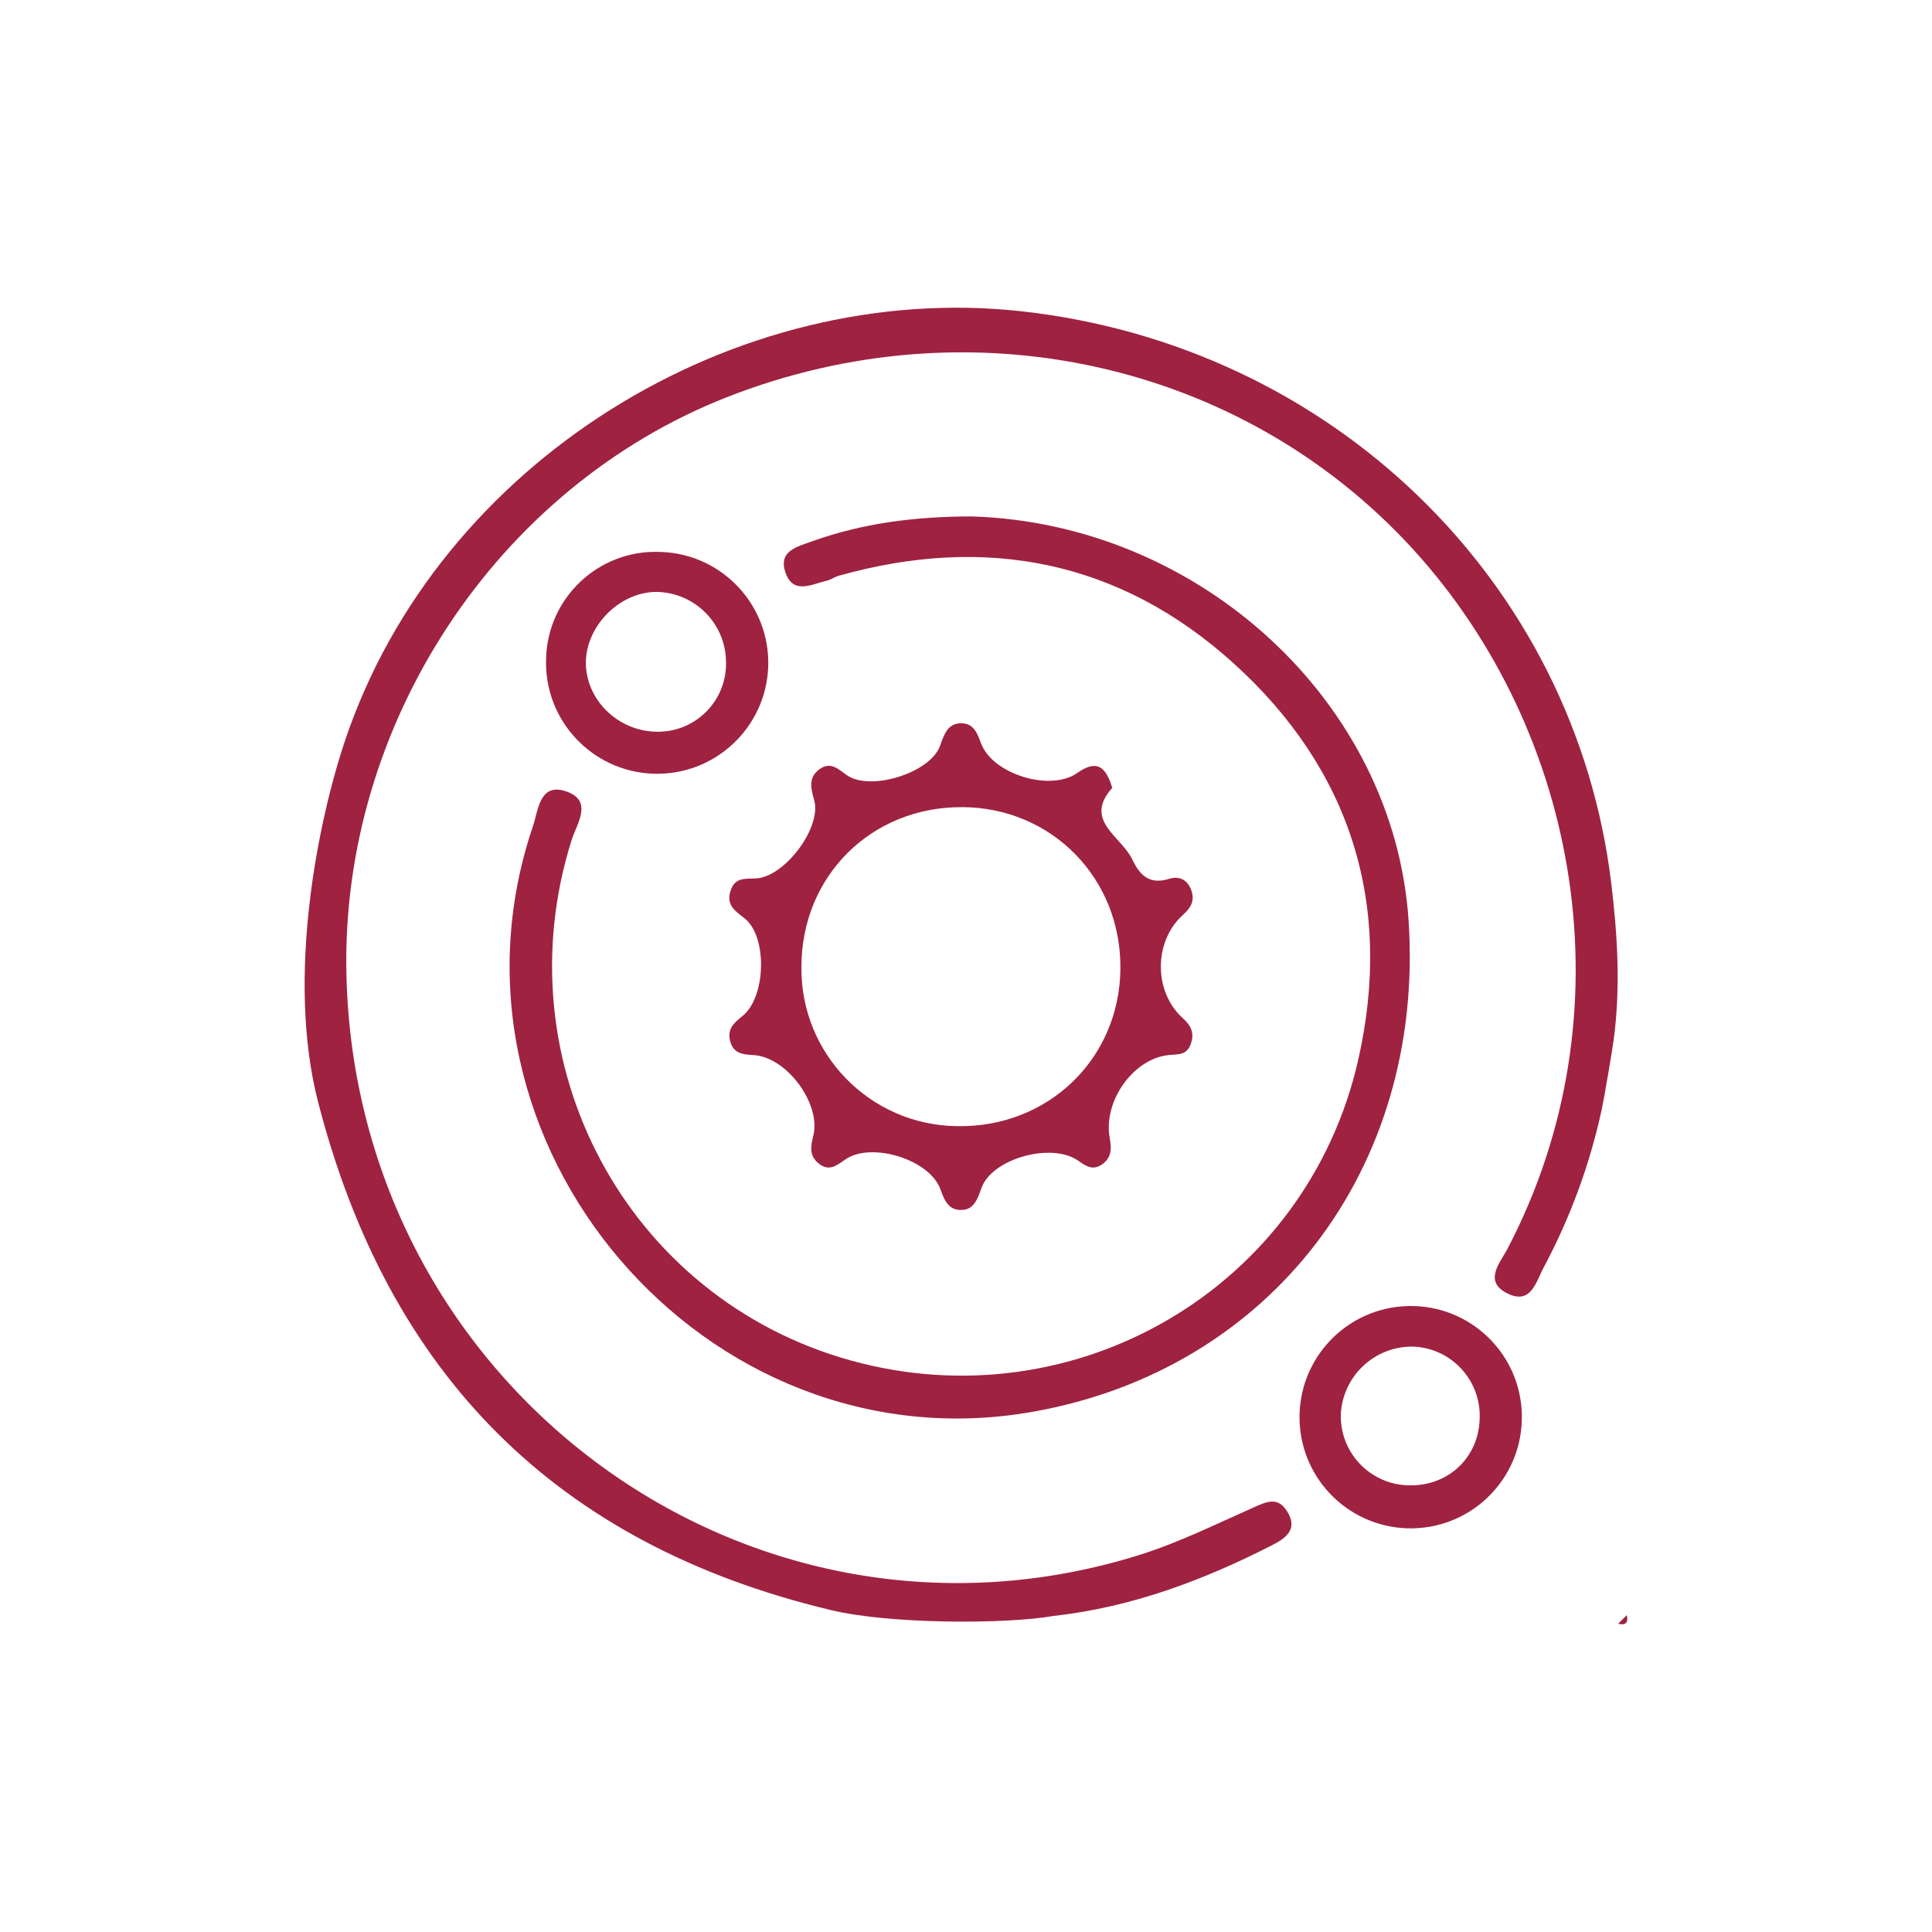
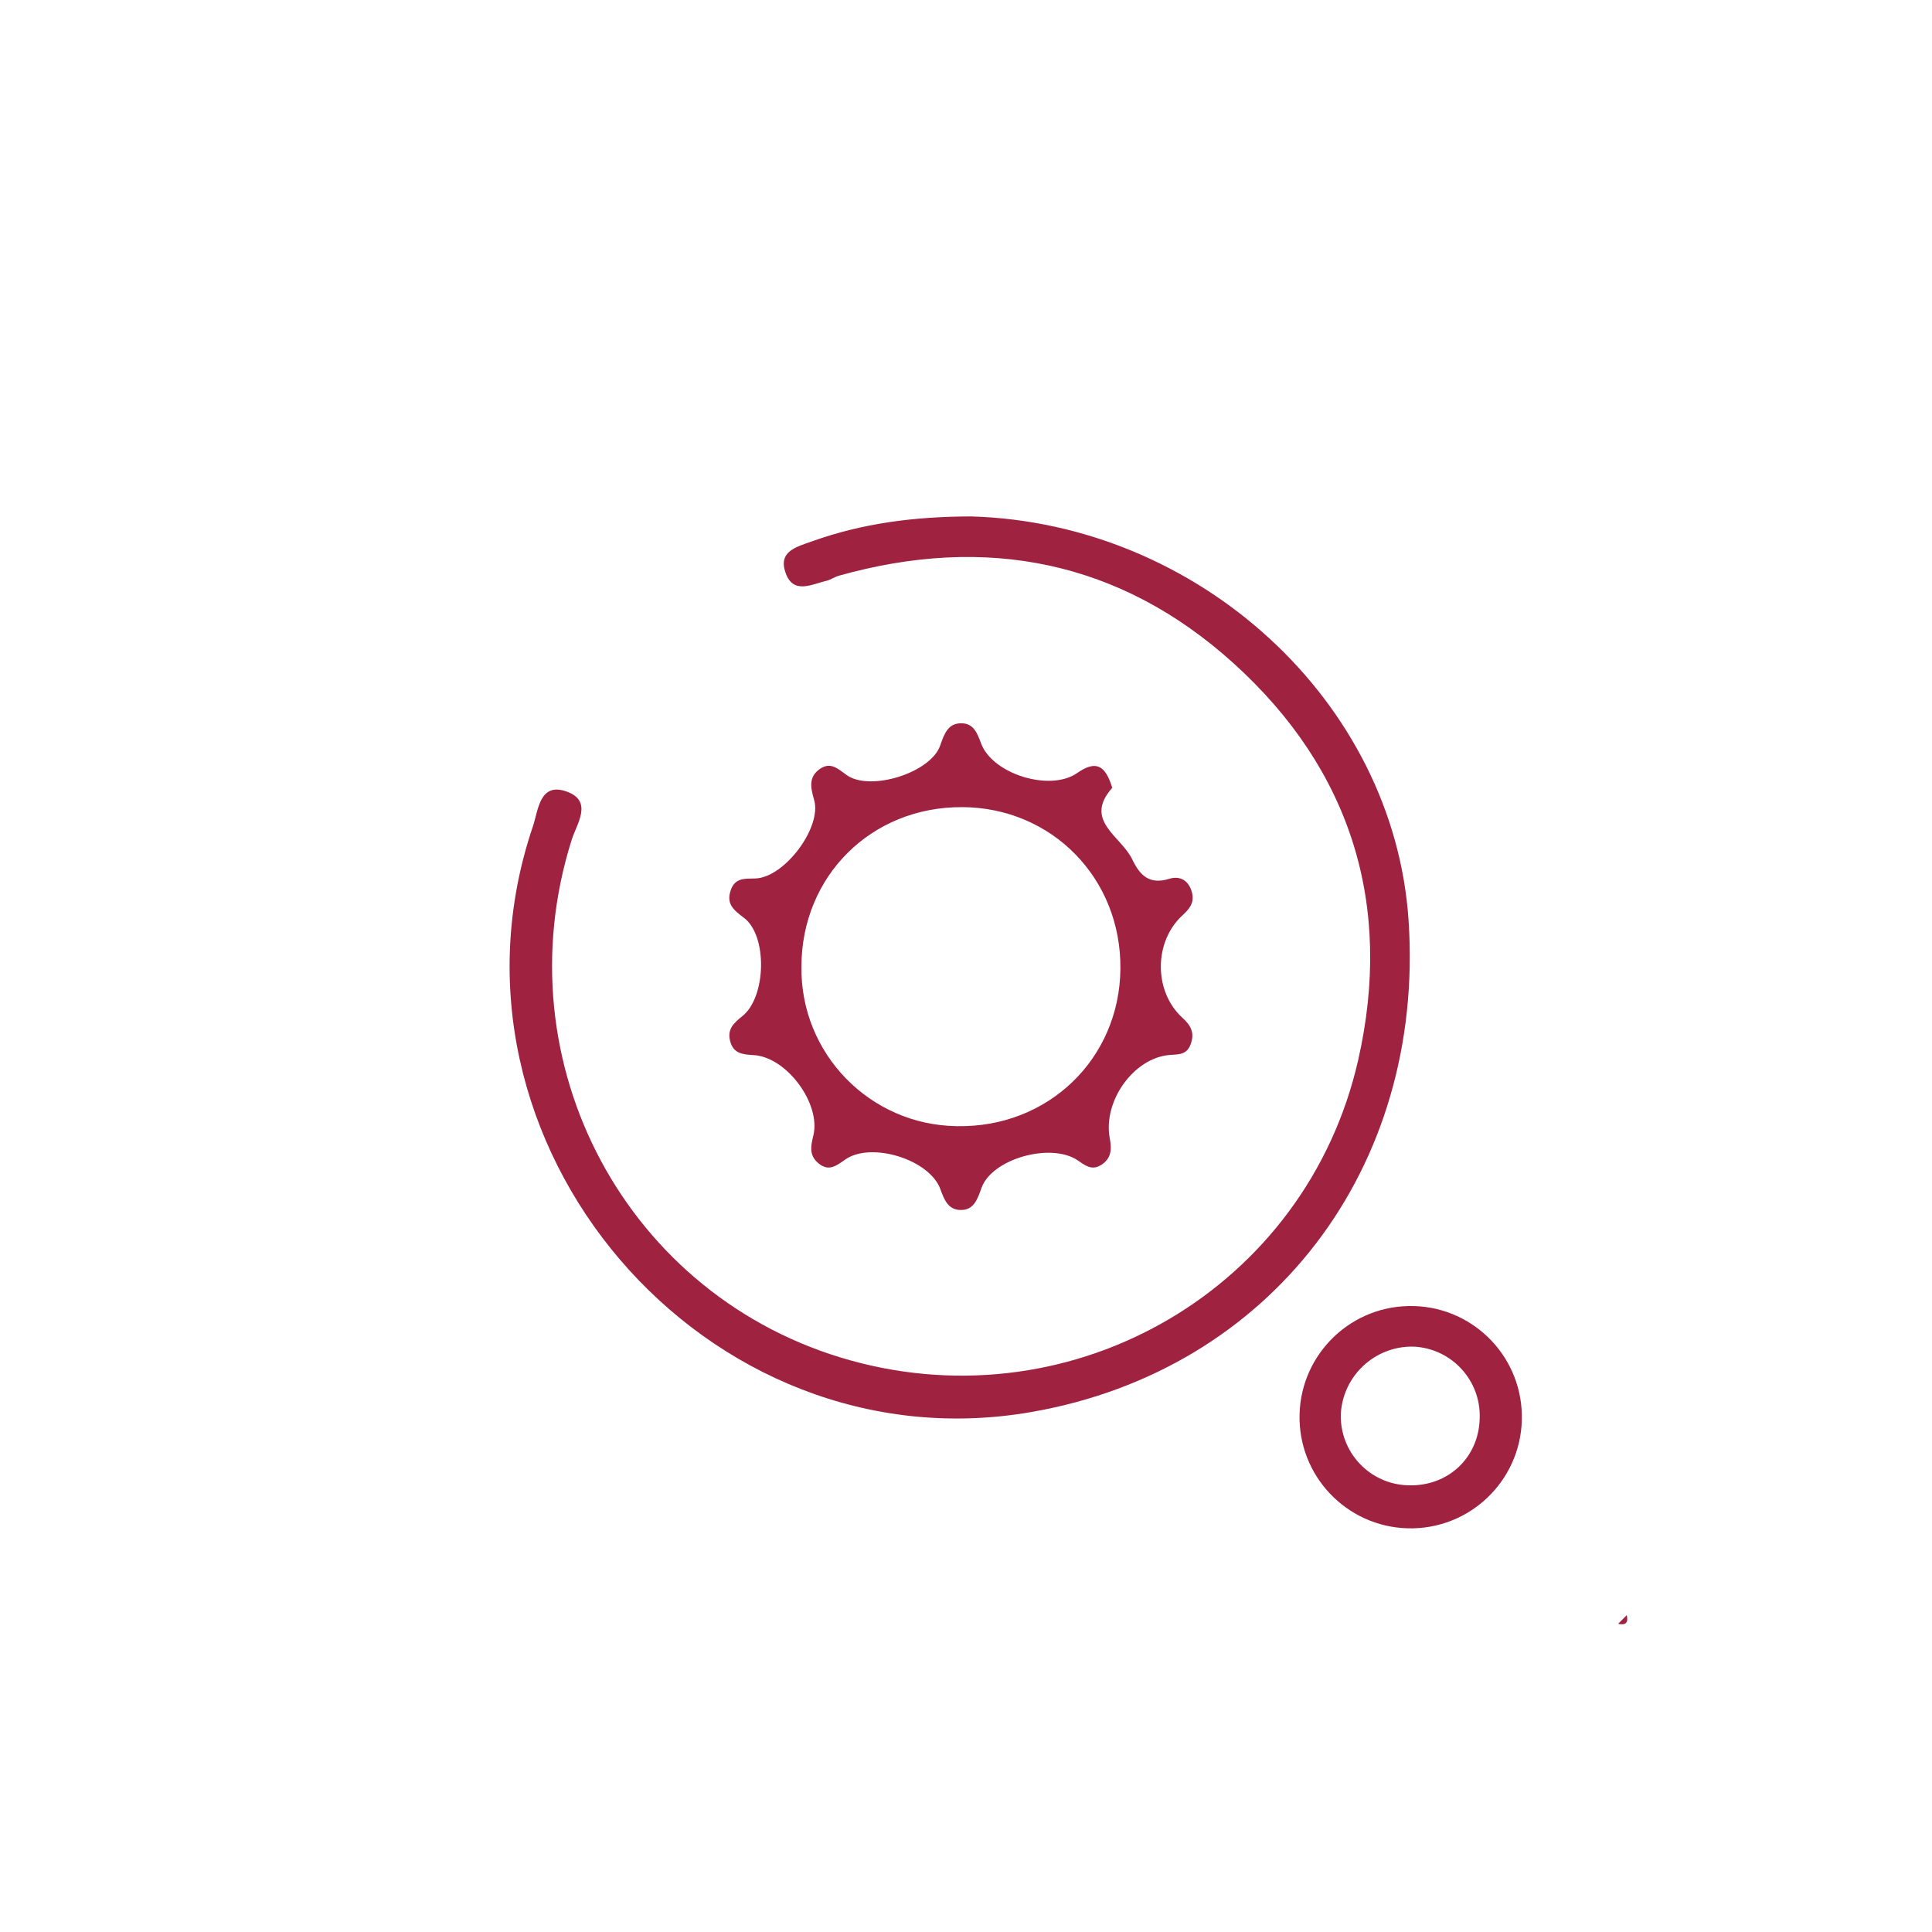
<svg xmlns="http://www.w3.org/2000/svg" width="500" height="500" xml:space="preserve" overflow="hidden">
  <g transform="translate(-390 -110)">
-     <path d="M479.36 301.47C503.63 229.47 580.19 182.36 654.36 190.56 734.69 199.45 797.46 260.37 806.97 338.42 808.62 351.98 809.43 365.42 807.63 379.04 807.37 381.04 805.21 394.11 804.39 397.76 801.294 411.755 796.305 425.263 789.56 437.91 787.56 441.57 786.32 447.76 780.19 444.78 773.76 441.65 778.25 436.78 780.12 433.22 811.96 372.42 798.95 299.5 755.66 252.11 711.44 203.74 641.14 188 578.08 212.81 518.54 236.2 478.21 297.37 479.65 362.07 482 469.22 584.23 544.08 685.1 512.35 695.1 509.2 704.62 504.47 714.25 500.21 717.58 498.74 720.56 497.13 723.08 501.09 726.08 505.8 722.65 508.14 719.23 509.89 701.35 519.03 682.73 525.99 662.6 528.21 650.41 530.37 620.08 530.37 604.98 526.67 533.98 509.72 490.43 465.67 472.29 395.07 464.08 363.09 472.18 322.76 479.36 301.47Z" fill="#9F2241" />
    <path d="M808.77 530.24 811 528C811.467 529.94 810.723 530.687 808.77 530.24Z" fill="#9F2241" />
    <path d="M641.36 243.65C700.28 245.37 750.76 291.53 754.54 348.21 758.81 412.34 718.92 464.48 657.26 475.37 572.5 490.37 500.17 405.69 527.91 323.87 529.31 319.74 529.61 312.3 536.69 314.87 543.55 317.34 539.26 323.18 537.92 327.44 519.72 385.23 552.31 446.04 610.19 462.09 668.33 478.21 728.13 443.23 741.5 384.32 750.58 344.32 739.71 309.22 709.27 281.68 679.9 255.1 645.19 248.28 607.08 259 606 259.3 605.08 260 603.95 260.29 600.11 261.18 595.33 263.94 593.32 258.29 591.31 252.64 596.12 251.55 600.17 250.09 613.11 245.46 626.48 243.68 641.36 243.65Z" fill="#9F2241" />
    <path d="M677.85 313.89C670.29 322.38 680.14 326.36 683.03 332.42 685.03 336.62 687.52 339.02 692.65 337.42 695.49 336.54 697.79 338 698.52 341.14 699.09 343.63 697.87 345.2 696.05 346.86 688.57 353.68 688.53 366.63 696.05 373.44 698.31 375.49 699.19 377.39 698.14 380.25 697.09 383.11 694.94 382.83 692.64 383.03 683.35 383.83 675.39 395.03 677.21 404.61 677.74 407.42 677.64 409.86 674.93 411.52 672.54 412.98 670.88 411.65 668.93 410.31 661.98 405.59 646.67 409.87 644 417.47 642.89 420.6 641.91 423.37 638.27 423.13 635.33 422.93 634.35 420.45 633.36 417.74 630.53 410 615.36 405.38 608.7 410.12 606.37 411.76 604.45 413.26 601.78 411.03 599.32 408.97 599.84 406.55 600.5 403.84 602.5 395.63 593.57 383.54 585.04 383.06 582.14 382.9 579.78 382.64 578.96 379.43 578.18 376.43 579.76 374.85 582.08 373.01 588.35 368.06 588.65 352.15 582.56 347.55 579.91 345.55 577.86 343.98 579.13 340.34 580.29 337.04 582.88 337.45 585.58 337.34 593.07 337.02 602.7 324.16 600.71 317.08 599.83 313.96 599.12 311.14 602.19 309 604.98 307.06 606.88 309 609.12 310.58 615.12 314.91 630.84 310.04 633.31 302.96 634.4 299.86 635.37 297.04 639.01 297.19 642.01 297.31 642.92 299.75 643.93 302.46 646.93 310.37 661.78 314.94 668.77 310.06 673.76 306.55 676.12 308.22 677.85 313.89ZM638.99 318.89C615.51 318.77 597.43 336.72 597.41 360.16 597.105 382.658 615.097 401.143 637.595 401.448 637.667 401.449 637.738 401.449 637.81 401.45 661.28 401.82 679.73 384.01 679.96 360.75 680.2 337.33 662.25 319 639 318.88Z" fill="#9F2241" />
    <path d="M783.85 476.13C784.202 492.015 771.609 505.178 755.724 505.529 739.838 505.881 726.676 493.288 726.324 477.403 725.973 461.518 738.565 448.355 754.451 448.004 754.514 448.002 754.577 448.001 754.64 448 770.464 447.727 783.527 460.307 783.85 476.13ZM772.94 477.13C773.332 467.235 765.629 458.896 755.734 458.504 755.7 458.502 755.665 458.501 755.63 458.5 745.729 458.385 737.504 466.111 737 476 736.727 485.888 744.521 494.124 754.409 494.397 754.446 494.398 754.483 494.399 754.52 494.4 764.77 494.7 772.69 487.26 772.94 477.12Z" fill="#9F2241" />
-     <path d="M561.1 252.85C576.958 253.403 589.364 266.706 588.812 282.563 588.811 282.579 588.811 282.594 588.81 282.61 588.191 298.483 574.823 310.849 558.95 310.23 543.077 309.611 530.711 296.243 531.33 280.37 531.763 264.724 544.797 252.392 560.443 252.824 560.662 252.83 560.881 252.839 561.1 252.85ZM560.59 299.37C570.314 299.205 578.064 291.188 577.898 281.464 577.897 281.356 577.894 281.248 577.89 281.14 577.729 271.275 569.756 263.324 559.89 263.19 550.03 263.19 541.14 272.56 541.64 282.34 542.17 291.92 550.68 299.58 560.59 299.37Z" fill="#9F2241" />
  </g>
</svg>